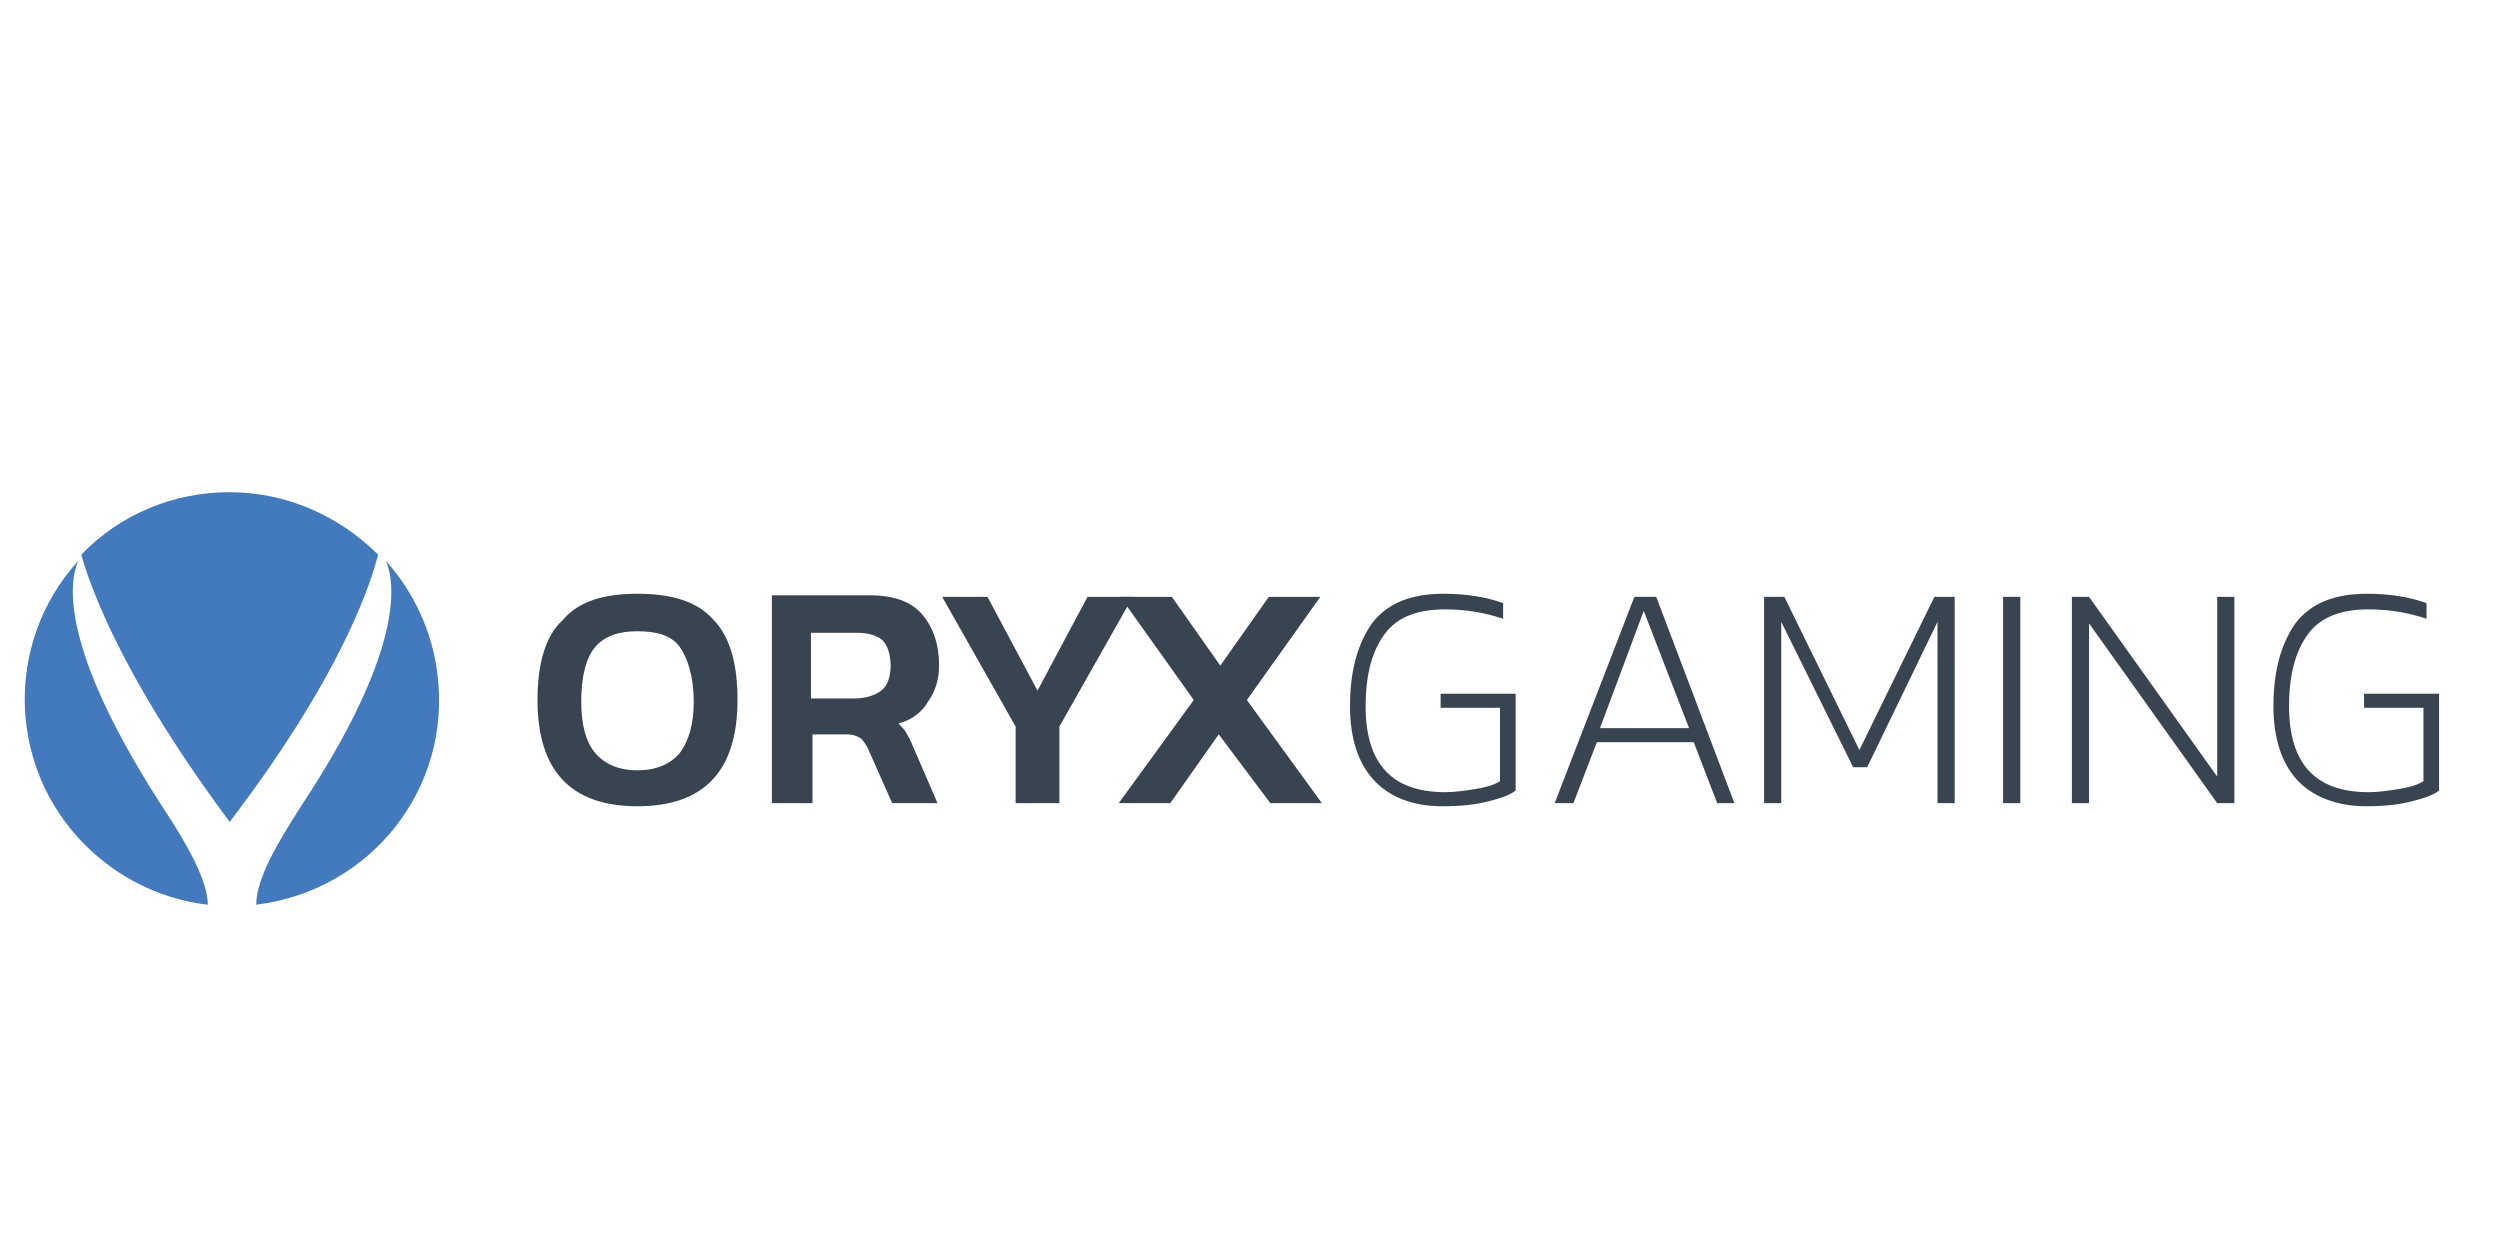
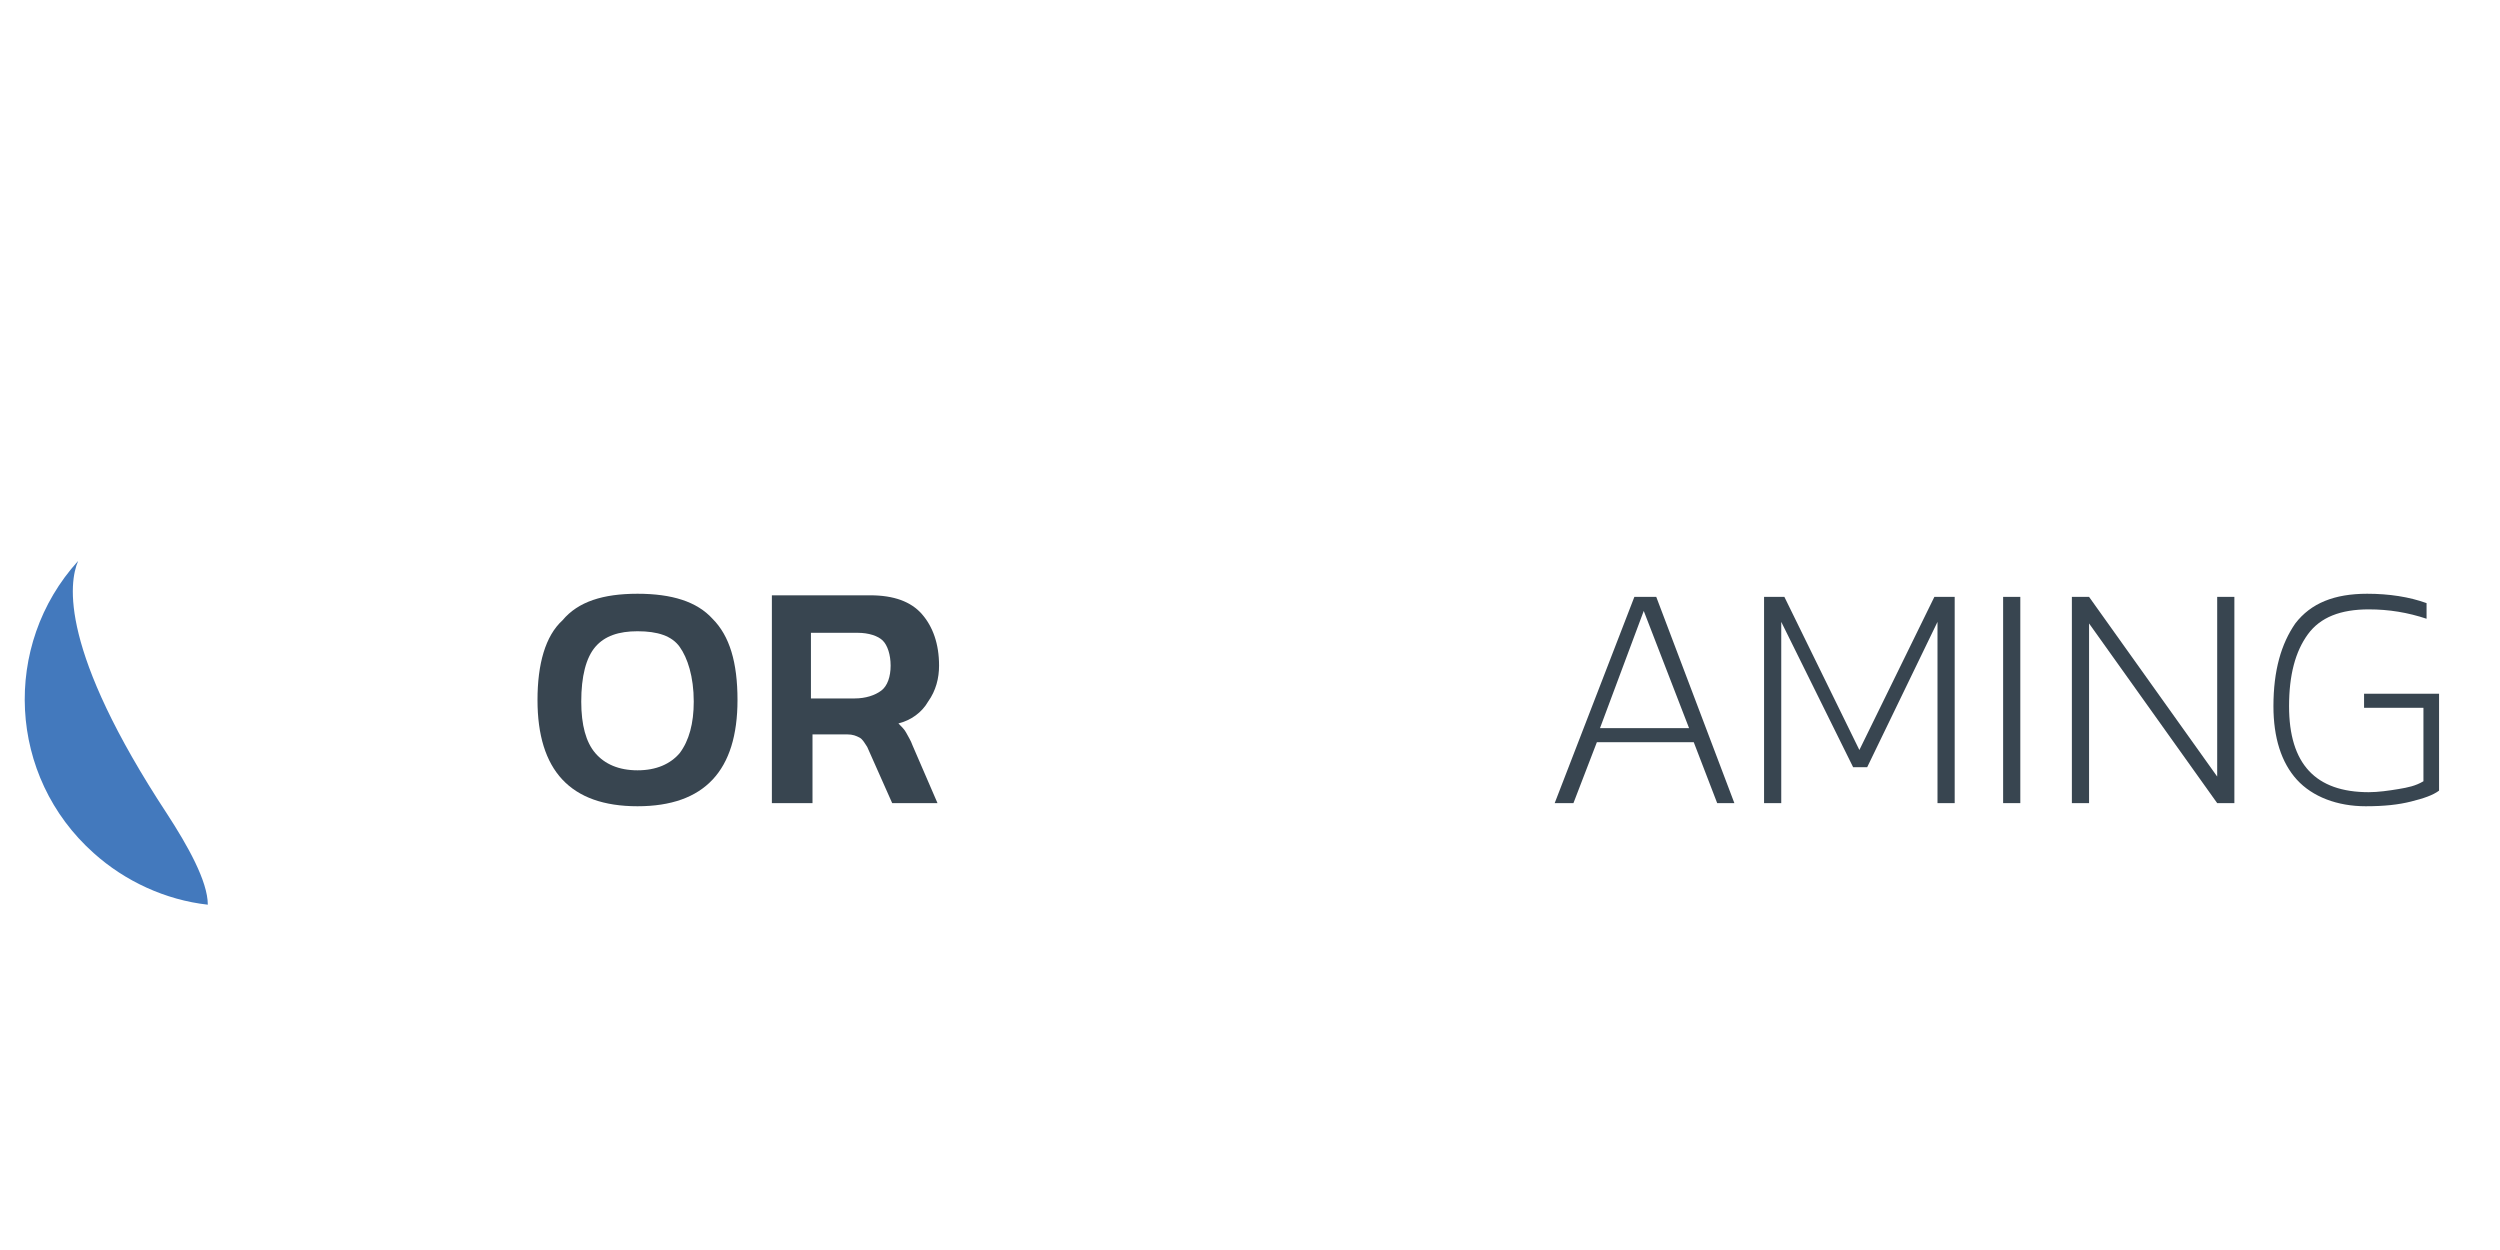
<svg xmlns="http://www.w3.org/2000/svg" version="1.1" id="Layer_1" x="0px" y="0px" viewBox="0 0 160 80" style="enable-background:new 0 0 160 80;" xml:space="preserve">
  <style type="text/css">
	.st0{fill:#4379BD;}
	.st1{fill:#384550;}
</style>
  <g>
    <g>
      <path id="a" class="st0" d="M10.7,52.1C3.8,41.6,4.4,37.3,5,35.9c-4.9,5.4-4.5,13.8,1,18.7c2,1.8,4.6,3,7.3,3.3    C13.3,56.4,12,54.1,10.7,52.1" />
    </g>
    <g>
-       <path id="b" class="st0" d="M14.7,52.6c7.7-10.1,9.2-16,9.5-17.1c-2.5-2.5-5.9-4-9.5-4c-3.6,0-7,1.4-9.5,4    C5.5,36.5,7.1,42.4,14.7,52.6" />
-     </g>
+       </g>
    <g>
-       <path id="c" class="st0" d="M24.7,35.9c0.6,1.4,1.2,5.7-5.5,15.8l0,0c-1.4,2.2-2.8,4.5-2.8,6.2c7.3-0.9,12.5-7.4,11.6-14.7    C27.7,40.5,26.5,37.9,24.7,35.9" />
-     </g>
+       </g>
    <g>
      <path id="d" class="st1" d="M43.5,48.2c-0.6,0.7-1.5,1.1-2.7,1.1c-1.2,0-2.1-0.4-2.7-1.1c-0.6-0.7-0.9-1.8-0.9-3.3    c0-1.6,0.3-2.8,0.9-3.5s1.5-1,2.7-1c1.3,0,2.2,0.3,2.7,1s0.9,1.9,0.9,3.5C44.4,46.3,44.1,47.4,43.5,48.2L43.5,48.2z M34.4,44.8    c0,4.5,2.1,6.8,6.4,6.8c4.3,0,6.4-2.3,6.4-6.8c0-2.4-0.5-4.1-1.6-5.2C44.6,38.5,43,38,40.8,38c-2.2,0-3.8,0.5-4.8,1.7    C34.9,40.7,34.4,42.5,34.4,44.8z" />
    </g>
    <g>
      <path id="e" class="st1" d="M51.9,44.7v-4.2h3c0.7,0,1.3,0.2,1.6,0.5s0.5,0.9,0.5,1.6c0,0.7-0.2,1.3-0.6,1.6    c-0.4,0.3-1,0.5-1.7,0.5H51.9z M49.2,51.4h2.8V47h2.2c0.4,0,0.6,0.1,0.8,0.2c0.2,0.1,0.3,0.3,0.5,0.6l1.6,3.6h2.9l-1.6-3.7    c-0.1-0.3-0.3-0.6-0.4-0.8c-0.1-0.2-0.3-0.4-0.5-0.6c0.8-0.2,1.5-0.7,1.9-1.4c0.5-0.7,0.7-1.5,0.7-2.3c0-1.4-0.4-2.5-1.1-3.3    c-0.7-0.8-1.8-1.2-3.3-1.2h-6.3V51.4z" />
    </g>
    <g>
-       <path id="f" class="st1" d="M65,46.5l-4.7-8.3h2.9l3.2,6l3.2-6h2.9l-4.7,8.3v4.9H65V46.5z" />
+       </g>
+     <g>
+       <g>
+         </g>
    </g>
    <g>
      <g>
-         <path id="g" class="st1" d="M76.4,44.8l-4.7-6.6H75l3.1,4.4l3.1-4.4h3.3l-4.7,6.6l4.8,6.6h-3.3L78,47l-3.1,4.4h-3.3L76.4,44.8z" />
-       </g>
-     </g>
-     <g>
-       <g>
-         <path id="h" class="st1" d="M87.9,49.9c-1-1.1-1.5-2.7-1.5-4.7c0-2.3,0.5-4,1.4-5.3c1-1.3,2.5-1.9,4.6-1.9c1.4,0,2.7,0.2,3.8,0.6     v1c-1.2-0.4-2.4-0.6-3.7-0.6c-1.8,0-3.1,0.5-3.9,1.6c-0.8,1.1-1.2,2.6-1.2,4.6c0,3.7,1.7,5.5,5.1,5.5c0.6,0,1.3-0.1,1.9-0.2     c0.6-0.1,1.1-0.2,1.6-0.5v-4.7h-3.8v-0.9h4.8v6.2c-0.4,0.3-1,0.5-1.8,0.7c-0.8,0.2-1.7,0.3-2.9,0.3C90.4,51.6,88.9,51,87.9,49.9" />
-       </g>
+         </g>
    </g>
    <g>
      <g>
        <path id="i" class="st1" d="M102.4,46.6l2.8-7.5l2.9,7.5H102.4z M99.5,51.4h1.2l1.5-3.9h6.2l1.5,3.9h1.1l-5-13.2h-1.4L99.5,51.4z     " />
      </g>
    </g>
    <g>
      <g>
        <path id="j" class="st1" d="M112.9,38.2h1.3L119,48l4.8-9.8h1.3v13.2H124V39.8l-4.5,9.3h-0.9l-4.6-9.3v11.6h-1.1V38.2z" />
      </g>
    </g>
    <g>
      <g>
        <path id="k" class="st1" d="M128.2,51.4h1.1V38.2h-1.1V51.4z" />
      </g>
    </g>
    <g>
      <g>
        <path id="l" class="st1" d="M132.6,38.2h1.1l8.2,11.5V38.2h1.1v13.2h-1.1l-8.2-11.5v11.5h-1.1V38.2z" />
      </g>
    </g>
    <g>
      <g>
        <path id="m" class="st1" d="M147,49.9c-1-1.1-1.5-2.7-1.5-4.7c0-2.3,0.5-4,1.4-5.3c1-1.3,2.5-1.9,4.6-1.9c1.4,0,2.7,0.2,3.8,0.6     v1c-1.2-0.4-2.4-0.6-3.7-0.6c-1.8,0-3.1,0.5-3.9,1.6c-0.8,1.1-1.2,2.6-1.2,4.6c0,3.7,1.7,5.5,5.1,5.5c0.6,0,1.3-0.1,1.9-0.2     c0.6-0.1,1.1-0.2,1.6-0.5v-4.7h-3.8v-0.9h4.8v6.2c-0.4,0.3-1,0.5-1.8,0.7c-0.8,0.2-1.7,0.3-2.9,0.3C149.6,51.6,148,51,147,49.9" />
      </g>
    </g>
  </g>
</svg>